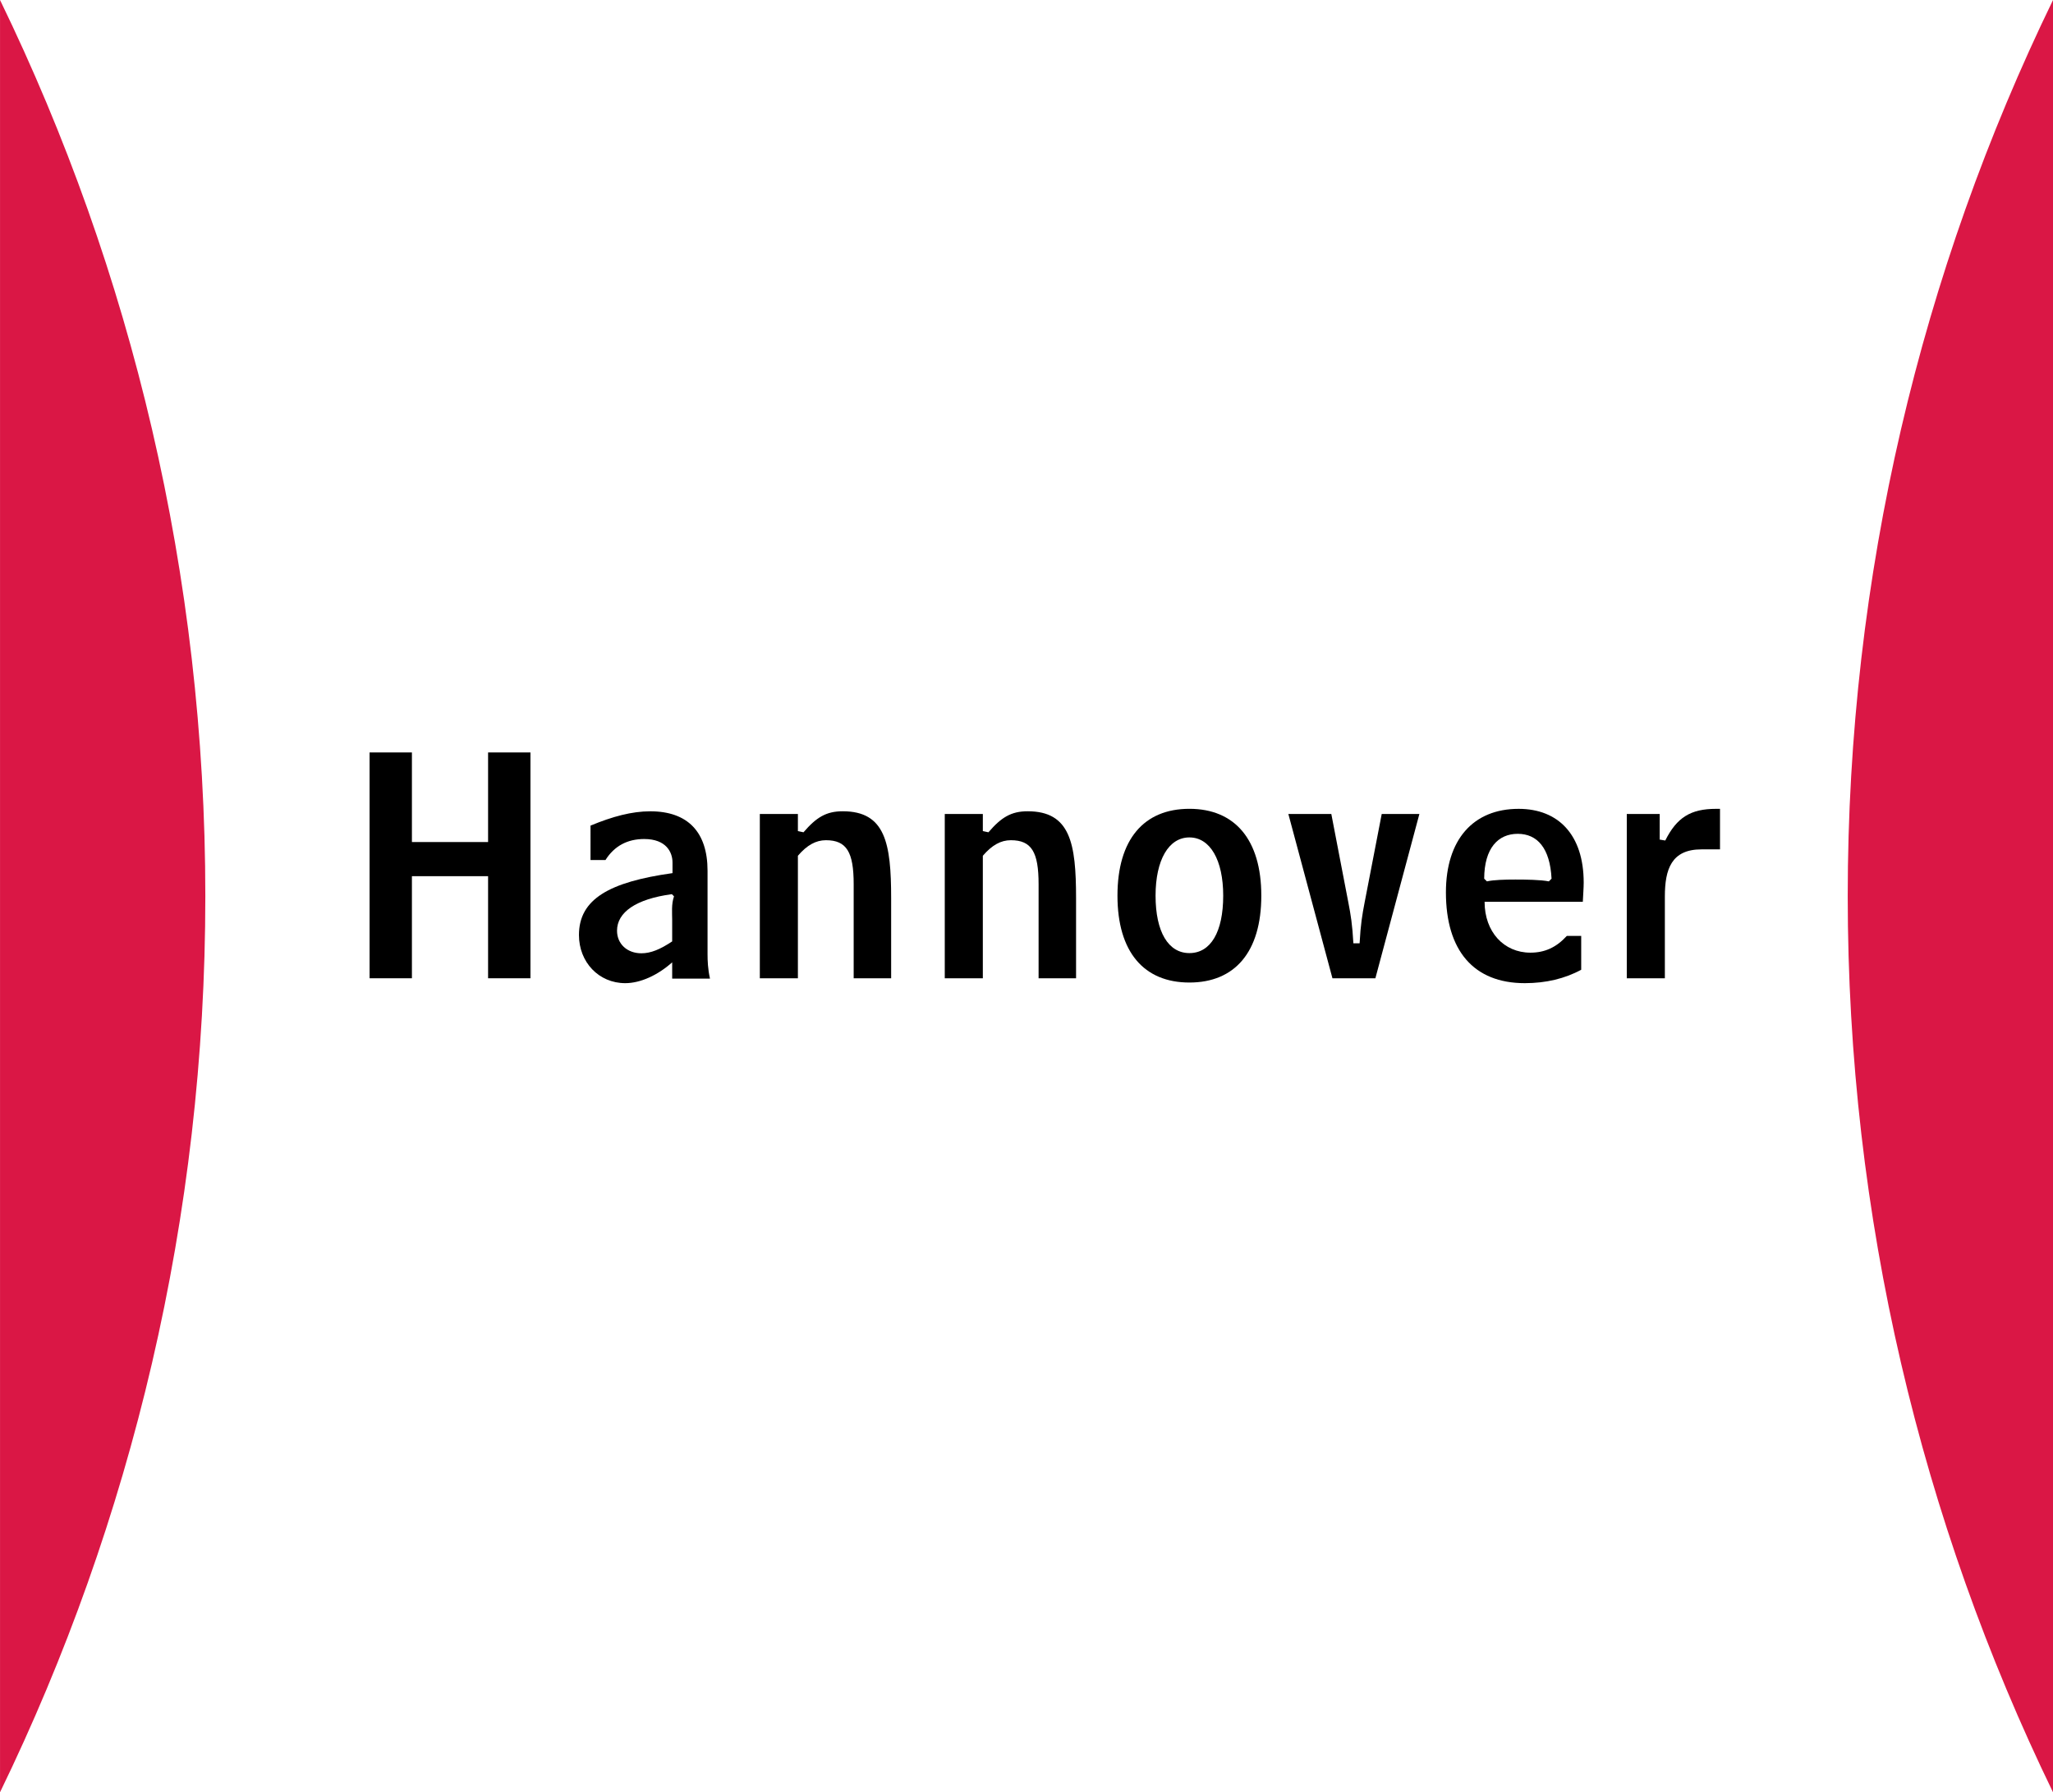
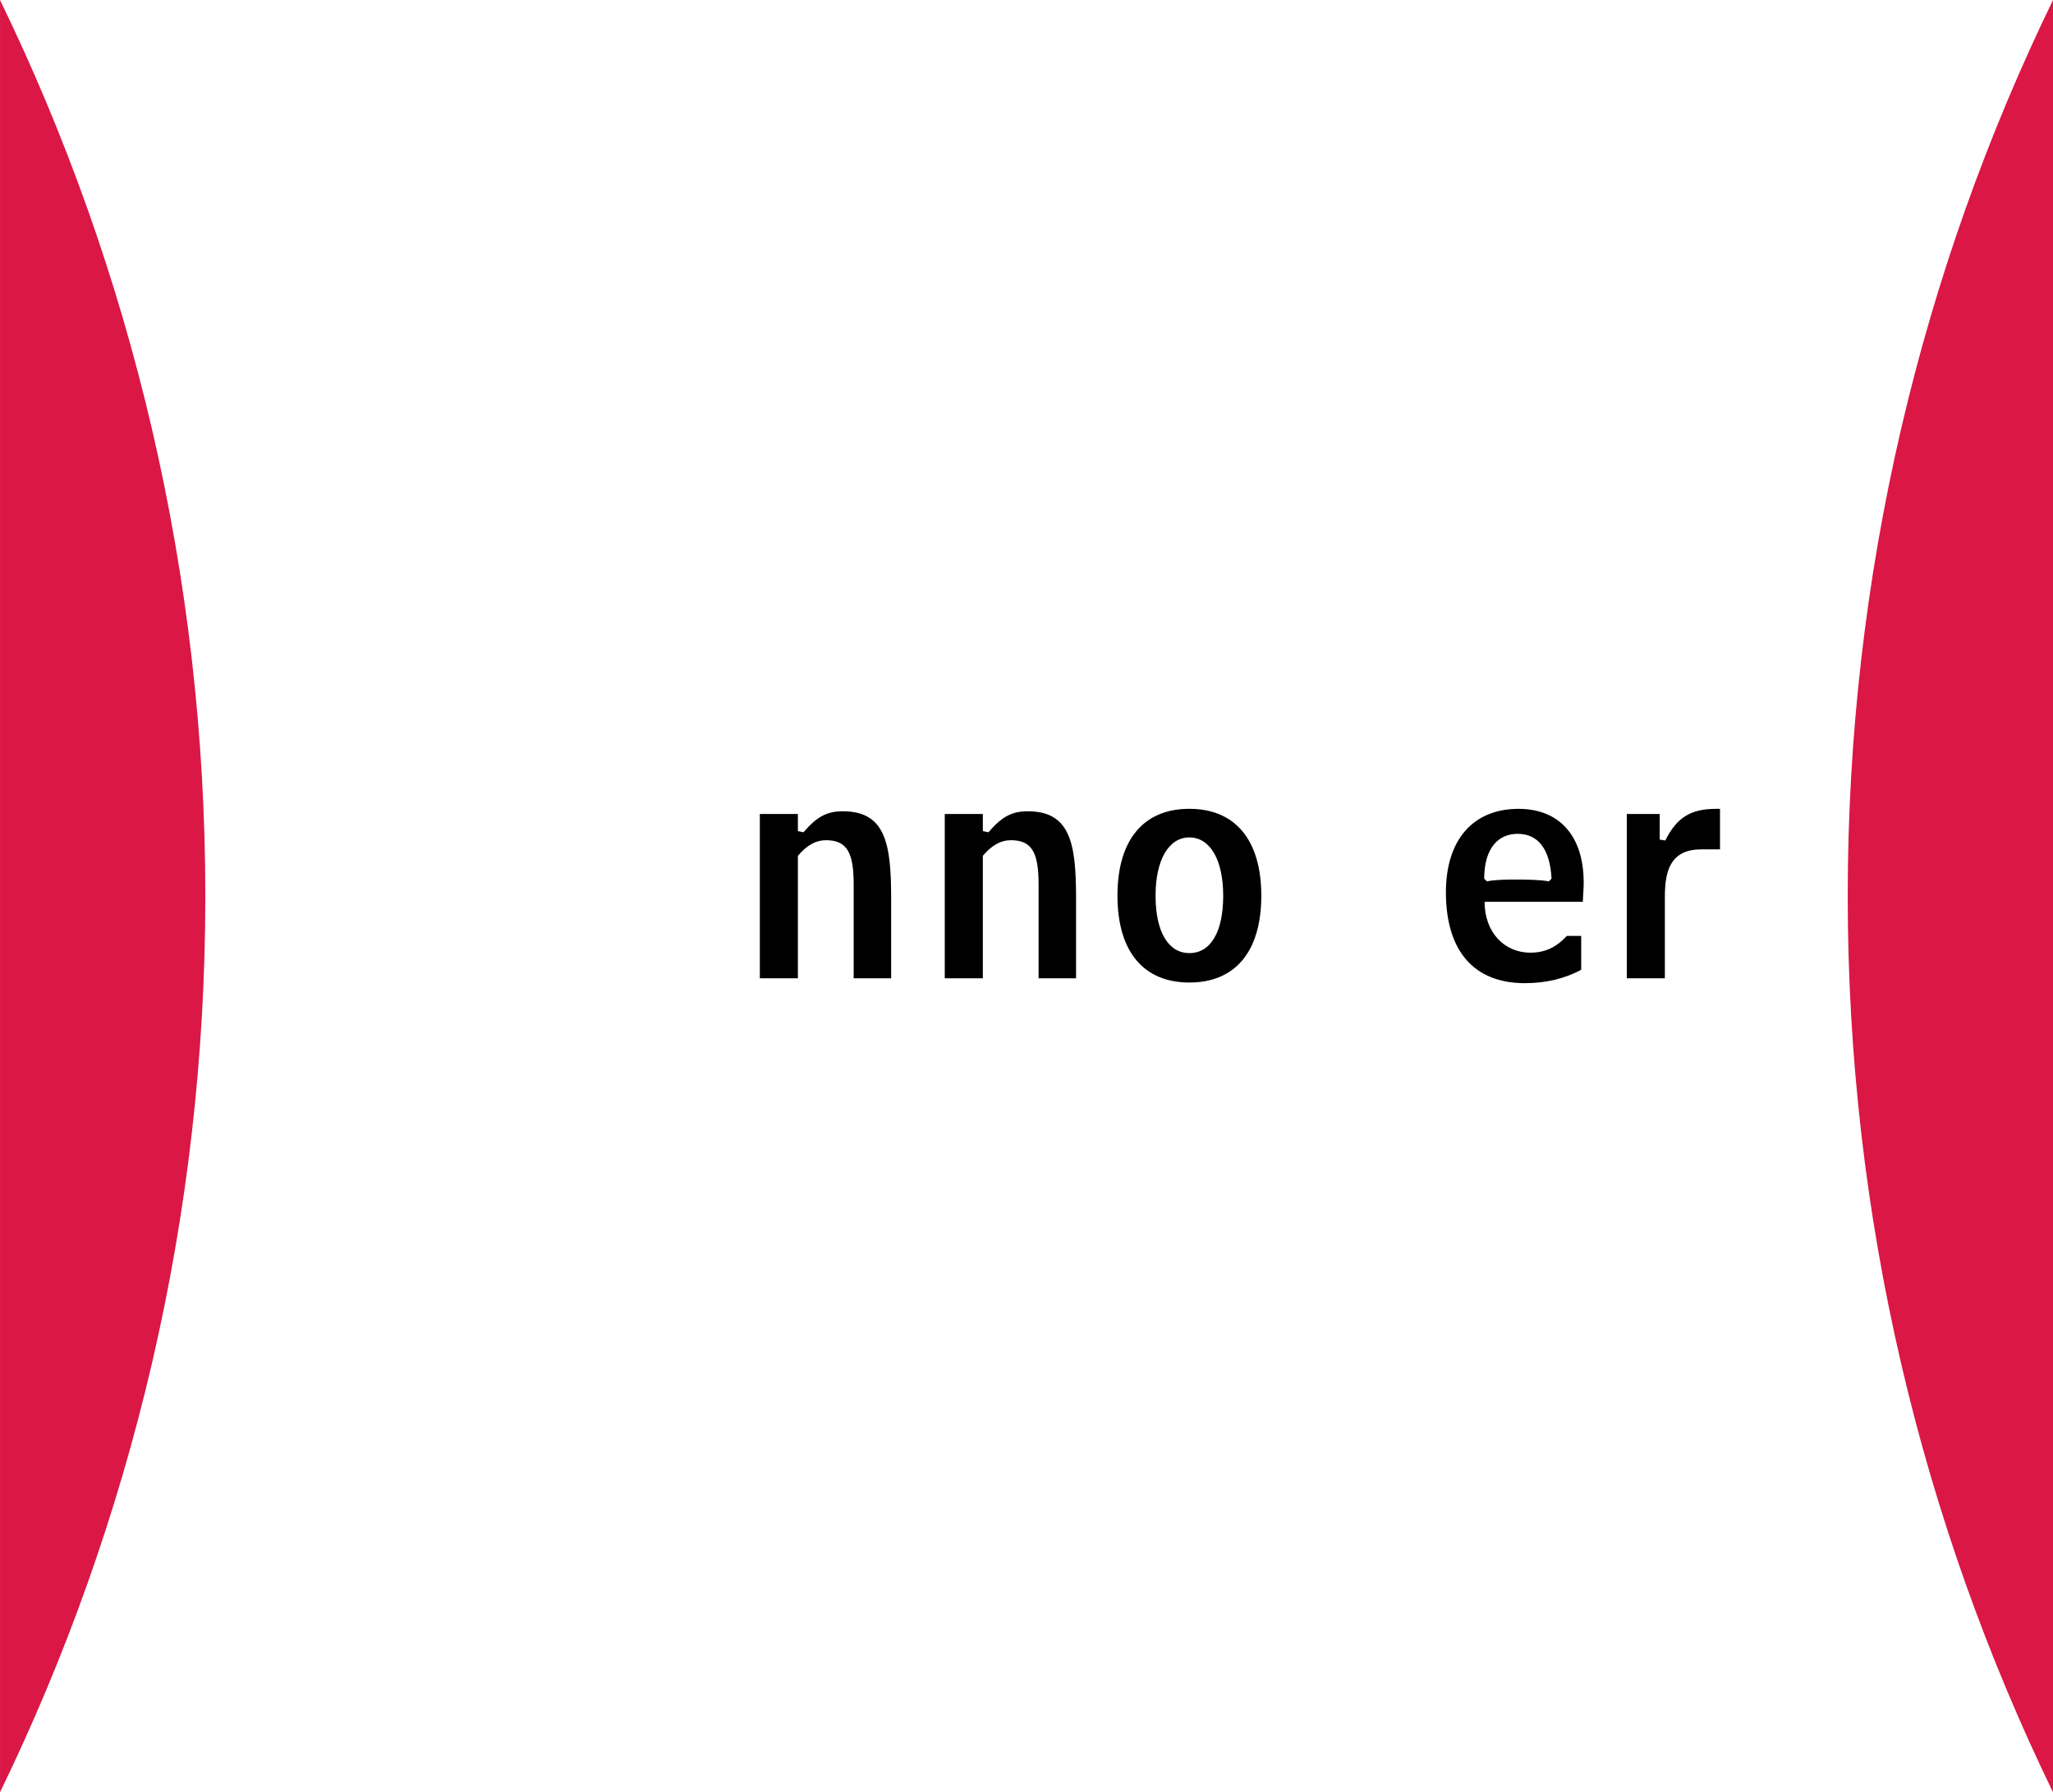
<svg xmlns="http://www.w3.org/2000/svg" xmlns:ns1="http://sodipodi.sourceforge.net/DTD/sodipodi-0.dtd" xmlns:ns2="http://www.inkscape.org/namespaces/inkscape" version="1.1" id="svg1" width="1026.876" height="896.406" viewBox="0 0 1026.876 896.406" ns1:docname="Hannover old.svg" ns2:version="1.3 (0e150ed6c4, 2023-07-21)">
  <defs id="defs1">
    <clipPath clipPathUnits="userSpaceOnUse" id="clipPath1">
      <path d="M 858.897,347.949 H 756.846 V 218.835 h 102.051 v 129.114" transform="matrix(0.01,0,0,-0.008,-7.399,2.693)" id="path1" />
    </clipPath>
    <clipPath clipPathUnits="userSpaceOnUse" id="clipPath2">
      <path d="M 0,0 V 2213 H 1632 V 0 Z" transform="matrix(6.127789e-4,0,0,4.5189979e-4,0,-1.1024097e-8)" id="path2" />
    </clipPath>
    <clipPath clipPathUnits="userSpaceOnUse" id="clipPath3">
      <path d="M 629.291,475.512 H 796.526 V 248.74 H 629.291 Z" transform="matrix(1.333,0,0,-1.333,-11.339,805.039)" id="path3" />
    </clipPath>
    <clipPath clipPathUnits="userSpaceOnUse" id="clipPath4">
      <path d="M 0,0 V 968.4 H 679.68 V 0 Z" transform="scale(0.001,0.001)" id="path4" />
    </clipPath>
    <clipPath clipPathUnits="userSpaceOnUse" id="clipPath5">
      <path d="M 658.583,612.283 H 770.296 V 458.981 H 658.583 Z" transform="matrix(1.333,0,0,-1.333,-11.339,805.039)" id="path5" />
    </clipPath>
    <clipPath clipPathUnits="userSpaceOnUse" id="clipPath6">
      <path d="M 0,0 V 2592 H 3888 V 0 Z" transform="matrix(2.5720826e-4,0,0,3.8581289e-4,0,0)" id="path6" />
    </clipPath>
    <clipPath clipPathUnits="userSpaceOnUse" id="clipPath7">
      <path d="M 488.504,660.472 H 865.512 V 409.134 H 488.504 Z" transform="matrix(1.333,0,0,-1.333,-11.339,805.039)" id="path7" />
    </clipPath>
    <clipPath clipPathUnits="userSpaceOnUse" id="clipPath8">
      <path d="M 0,0 V 3217 H 2145 V 0 Z" transform="matrix(4.6615264e-4,0,0,3.1086795e-4,2.0862541e-8,0)" id="path8" />
    </clipPath>
    <clipPath clipPathUnits="userSpaceOnUse" id="clipPath9">
      <path d="M 756.912,612.283 H 876.749 V 437.445 H 756.912 Z" transform="matrix(1.333,0,0,-1.333,-11.339,805.039)" id="path9" />
    </clipPath>
    <clipPath clipPathUnits="userSpaceOnUse" id="clipPath10">
      <path d="M 569.763,0.504 H 858.897 V 218.835 H 569.763 Z" transform="matrix(0.003,0,0,-0.005,-1.965,1)" id="path10" />
    </clipPath>
    <clipPath clipPathUnits="userSpaceOnUse" id="clipPath11">
      <path d="M 858.897,218.835 H 756.846 v 0 h 102.051 v 0" transform="matrix(0.01,0,0,-1.499,-7.381,328.304)" id="path11" />
    </clipPath>
    <clipPath clipPathUnits="userSpaceOnUse" id="clipPath13">
      <path d="M 0,0 H 858.897 V 612.279 H 0 V 0" id="path13" />
    </clipPath>
    <clipPath clipPathUnits="userSpaceOnUse" id="clipPath15">
      <path d="M 0,0 H 858.897 V 612.279 H 0 V 0" id="path15" />
    </clipPath>
    <clipPath clipPathUnits="userSpaceOnUse" id="clipPath17">
      <path d="M 0,0 H 858.897 V 612.279 H 0 V 0" id="path17" />
    </clipPath>
    <clipPath clipPathUnits="userSpaceOnUse" id="clipPath19">
      <path d="M 0,0 H 858.897 V 612.279 H 0 V 0" id="path19" />
    </clipPath>
    <clipPath clipPathUnits="userSpaceOnUse" id="clipPath21">
      <path d="M 0,0 H 858.897 V 612.279 H 0 V 0" id="path21" />
    </clipPath>
    <clipPath clipPathUnits="userSpaceOnUse" id="clipPath23">
      <path d="M 0,0 H 858.897 V 612.279 H 0 V 0" id="path23" />
    </clipPath>
    <clipPath clipPathUnits="userSpaceOnUse" id="clipPath25">
      <path d="M 0,0 H 858.897 V 612.279 H 0 V 0" id="path25" />
    </clipPath>
    <clipPath clipPathUnits="userSpaceOnUse" id="clipPath27">
      <path d="M 0,0 H 858.897 V 612.279 H 0 V 0" id="path27" />
    </clipPath>
    <clipPath clipPathUnits="userSpaceOnUse" id="clipPath29">
      <path d="M 0,0 H 858.897 V 612.279 H 0 V 0" id="path29" />
    </clipPath>
    <clipPath clipPathUnits="userSpaceOnUse" id="clipPath31">
      <path d="M 0,0 H 858.897 V 612.279 H 0 V 0" id="path31" />
    </clipPath>
    <clipPath clipPathUnits="userSpaceOnUse" id="clipPath33">
      <path d="M 0,0 H 858.897 V 612.279 H 0 V 0" id="path33" />
    </clipPath>
    <clipPath clipPathUnits="userSpaceOnUse" id="clipPath35">
-       <path d="M 0,0 H 858.897 V 612.279 H 0 V 0" id="path35" />
-     </clipPath>
+       </clipPath>
    <clipPath clipPathUnits="userSpaceOnUse" id="clipPath37">
      <path d="M 0,0 H 858.897 V 612.279 H 0 V 0" transform="matrix(1,0,0,-1,-446.753,277.087)" id="path37" />
    </clipPath>
    <clipPath clipPathUnits="userSpaceOnUse" id="clipPath39">
      <path d="M 0,0 H 858.897 V 612.279 H 0 V 0" transform="matrix(1,0,0,-1,-883.937,261.915)" id="path39" />
    </clipPath>
    <clipPath clipPathUnits="userSpaceOnUse" id="clipPath41">
      <path d="M 0,0 H 858.897 V 612.279 H 0 V 0" transform="matrix(1,0,0,-1,-856.887,281.197)" id="path41" />
    </clipPath>
    <clipPath clipPathUnits="userSpaceOnUse" id="clipPath43">
      <path d="M 0,0 H 858.897 V 612.279 H 0 V 0" transform="matrix(1,0,0,-1,-796.769,277.795)" id="path43" />
    </clipPath>
    <clipPath clipPathUnits="userSpaceOnUse" id="clipPath45">
      <path d="M 0,0 H 858.897 V 612.279 H 0 V 0" transform="matrix(1,0,0,-1,-856.71,267.732)" id="path45" />
    </clipPath>
    <clipPath clipPathUnits="userSpaceOnUse" id="clipPath47">
      <path d="M 0,0 H 858.897 V 612.279 H 0 V 0" transform="translate(1.9975e-4,-4.1750001e-4)" id="path47" />
    </clipPath>
    <clipPath clipPathUnits="userSpaceOnUse" id="clipPath49">
      <path d="M 0,0 H 858.897 V 612.279 H 0 V 0" transform="translate(1.9975e-4,-4.1750001e-4)" id="path49" />
    </clipPath>
    <clipPath clipPathUnits="userSpaceOnUse" id="clipPath51">
-       <path d="M 0,0 H 858.897 V 612.279 H 0 V 0" transform="translate(1.9975e-4,-4.1750001e-4)" id="path51" />
+       <path d="M 0,0 V 612.279 H 0 V 0" transform="translate(1.9975e-4,-4.1750001e-4)" id="path51" />
    </clipPath>
    <clipPath clipPathUnits="userSpaceOnUse" id="clipPath53">
      <path d="M 0,0 H 858.897 V 612.279 H 0 V 0" transform="translate(1.9975e-4,-4.1750001e-4)" id="path53" />
    </clipPath>
    <clipPath clipPathUnits="userSpaceOnUse" id="clipPath55">
      <path d="M 0,0 H 858.897 V 612.279 H 0 V 0" transform="translate(1.9975e-4,-4.1750001e-4)" id="path55" />
    </clipPath>
    <clipPath clipPathUnits="userSpaceOnUse" id="clipPath57">
      <path d="M 0,0 H 858.897 V 612.279 H 0 V 0" transform="translate(1.9975e-4,-4.1750001e-4)" id="path57" />
    </clipPath>
    <clipPath clipPathUnits="userSpaceOnUse" id="clipPath59">
      <path d="M 0,0 H 858.897 V 612.279 H 0 V 0" transform="translate(1.9975e-4,-4.1750001e-4)" id="path59" />
    </clipPath>
    <clipPath clipPathUnits="userSpaceOnUse" id="clipPath61">
-       <path d="M 0,0 H 858.897 V 612.279 H 0 V 0" transform="translate(1.9975e-4,-4.1750001e-4)" id="path61" />
-     </clipPath>
+       </clipPath>
    <clipPath clipPathUnits="userSpaceOnUse" id="clipPath63">
      <path d="M 0,0 H 858.897 V 612.279 H 0 V 0" transform="translate(1.9975e-4,-4.1750001e-4)" id="path63" />
    </clipPath>
    <clipPath clipPathUnits="userSpaceOnUse" id="clipPath65">
      <path d="M 0,0 H 858.897 V 612.279 H 0 V 0" transform="translate(1.9975e-4,-4.1750001e-4)" id="path65" />
    </clipPath>
    <clipPath clipPathUnits="userSpaceOnUse" id="clipPath67">
      <path d="M 0,0 H 858.897 V 612.279 H 0 V 0" transform="translate(1.9975e-4,-4.1750001e-4)" id="path67" />
    </clipPath>
    <clipPath clipPathUnits="userSpaceOnUse" id="clipPath69">
      <path d="M 0,0 H 858.897 V 612.279 H 0 V 0" transform="matrix(1,0,0,-1,-868.84,307.772)" id="path69" />
    </clipPath>
    <clipPath clipPathUnits="userSpaceOnUse" id="clipPath70">
      <path d="M 0,0 V 768 H 510.75 V 0 Z" transform="scale(0.002,0.001)" id="path70" />
    </clipPath>
    <clipPath clipPathUnits="userSpaceOnUse" id="clipPath71">
      <path d="M 607.087,352.677 H 805.984 V 76.39 H 607.087 Z" transform="matrix(1.333,0,0,-1.333,-11.339,805.038)" id="path71" />
    </clipPath>
    <clipPath clipPathUnits="userSpaceOnUse" id="clipPath72">
      <path d="M 0,0 V 586.777 H 440.255 V 0 Z" transform="scale(0.002,0.002)" id="path72" />
    </clipPath>
    <clipPath clipPathUnits="userSpaceOnUse" id="clipPath73">
      <path d="M 719.433,492.992 H 900.17 V 230.787 H 719.433 Z" transform="matrix(1.333,0,0,-1.333,-11.339,805.038)" id="path73" />
    </clipPath>
    <clipPath clipPathUnits="userSpaceOnUse" id="clipPath74">
      <path d="M 0,0 V 851.613 H 567.742 V 0 Z" transform="scale(0.002,0.001)" id="path74" />
    </clipPath>
    <clipPath clipPathUnits="userSpaceOnUse" id="clipPath75">
      <path d="m 569.764,354.736 h 94.167 V 213.484 h -94.167 z" transform="matrix(1.333,0,0,-1.333,-11.339,805.038)" id="path75" />
    </clipPath>
    <clipPath clipPathUnits="userSpaceOnUse" id="clipPath76">
      <path d="M 0,0 V 768 H 1024 V 0 Z" transform="scale(9.7655297e-4,0.001)" id="path76" />
    </clipPath>
    <clipPath clipPathUnits="userSpaceOnUse" id="clipPath77">
      <path d="M 525.354,522.52 H 813.543 V 306.378 H 525.354 Z" transform="matrix(1.333,0,0,-1.333,-11.339,805.038)" id="path77" />
    </clipPath>
  </defs>
  <ns1:namedview id="namedview1" pagecolor="#ffffff" bordercolor="#000000" borderopacity="0.25" ns2:showpageshadow="2" ns2:pageopacity="0.0" ns2:pagecheckerboard="0" ns2:deskcolor="#d1d1d1" ns2:zoom="0.59087237" ns2:cx="389.25496" ns2:cy="415.48736" ns2:window-width="1920" ns2:window-height="991" ns2:window-x="-9" ns2:window-y="-9" ns2:window-maximized="1" ns2:current-layer="g1">
    <ns2:page x="0" y="0" ns2:label="1" id="page1" width="1026.876" height="896.406" bleed="11.339 11.339 11.337 11.339" margin="0" />
  </ns1:namedview>
  <g id="g1" ns2:groupmode="layer" ns2:label="1" transform="translate(41.364,129.604)">
    <path id="path48" d="m 672.519,94.252 c 4.812,-9.908 7.512,-21.032 7.512,-32.787 0,-11.755 -2.7,-22.88 -7.512,-32.787 z" style="fill:#da1745;fill-opacity:1;fill-rule:nonzero;stroke:none" transform="matrix(13.67,0,0,-13.67,-9234.687,1158.819)" clip-path="url(#clipPath49)" />
    <path id="path50" d="m 690.377,63.444 h -2.787 v 3.278 h -1.549 v -8.262 h 1.549 v 3.735 h 2.787 v -3.735 h 1.55 v 8.262 h -1.55 z" style="fill:#000000;fill-opacity:1;fill-rule:nonzero;stroke:none" transform="matrix(13.67,0,0,-13.67,-9234.687,1158.819)" clip-path="url(#clipPath51)" />
-     <path id="path52" d="m 694.125,62.786 h 0.547 c 0.323,0.513 0.802,0.769 1.416,0.769 0.814,0 1.037,-0.491 1.037,-0.858 v -0.39 c -2.308,-0.324 -3.423,-0.948 -3.423,-2.264 0,-0.993 0.724,-1.762 1.694,-1.762 0.558,0 1.194,0.294 1.717,0.762 v -0.595 h 1.383 c -0.078,0.356 -0.089,0.646 -0.089,0.903 v 3.044 c 0,1.417 -0.725,2.174 -2.097,2.174 -0.668,0 -1.382,-0.189 -2.185,-0.524 z m 2.988,-2.977 c -0.435,-0.29 -0.78,-0.435 -1.126,-0.435 -0.524,0 -0.892,0.346 -0.892,0.826 0,0.669 0.681,1.159 2.007,1.337 l 0.078,-0.079 c -0.101,-0.29 -0.067,-0.611 -0.067,-0.857 z" style="fill:#000000;fill-opacity:1;fill-rule:nonzero;stroke:none" transform="matrix(13.67,0,0,-13.67,-9234.687,1158.819)" clip-path="url(#clipPath53)" />
    <path id="path54" d="m 700.32,64.47 v -6.01 h 1.393 v 4.482 c 0.334,0.39 0.659,0.569 1.026,0.569 0.758,0 1.015,-0.435 1.015,-1.606 v -3.445 h 1.371 v 2.932 c 0,2.007 -0.212,3.178 -1.773,3.178 -0.602,0 -0.966,-0.223 -1.434,-0.769 l -0.205,0.044 v 0.625 z" style="fill:#000000;fill-opacity:1;fill-rule:nonzero;stroke:none" transform="matrix(13.67,0,0,-13.67,-9234.687,1158.819)" clip-path="url(#clipPath55)" />
    <path id="path56" d="m 707.087,64.47 v -6.01 h 1.393 v 4.482 c 0.335,0.39 0.658,0.569 1.025,0.569 0.759,0 1.015,-0.435 1.015,-1.606 v -3.445 h 1.371 v 2.932 c 0,2.007 -0.211,3.178 -1.772,3.178 -0.602,0 -0.966,-0.223 -1.434,-0.769 l -0.205,0.044 v 0.625 z" style="fill:#000000;fill-opacity:1;fill-rule:nonzero;stroke:none" transform="matrix(13.67,0,0,-13.67,-9234.687,1158.819)" clip-path="url(#clipPath57)" />
    <path id="path58" d="m 716.038,59.381 c -0.77,0 -1.238,0.773 -1.238,2.101 0,1.305 0.479,2.131 1.238,2.131 0.758,0 1.237,-0.826 1.237,-2.131 0,-1.327 -0.457,-2.101 -1.237,-2.101 z m 2.631,2.101 c 0,2.052 -0.97,3.178 -2.631,3.178 -1.662,0 -2.632,-1.115 -2.632,-3.178 0,-2.063 0.97,-3.178 2.632,-3.178 1.661,0 2.631,1.115 2.631,3.178 z" style="fill:#000000;fill-opacity:1;fill-rule:nonzero;stroke:none" transform="matrix(13.67,0,0,-13.67,-9234.687,1158.819)" clip-path="url(#clipPath59)" />
    <path id="path60" d="m 719.659,64.47 1.613,-6.01 h 1.571 l 1.61,6.01 h -1.378 l -0.628,-3.248 c -0.083,-0.435 -0.145,-0.787 -0.181,-1.482 h -0.228 c -0.038,0.696 -0.099,1.054 -0.182,1.482 l -0.625,3.248 z" style="fill:#000000;fill-opacity:1;fill-rule:nonzero;stroke:none" transform="matrix(13.67,0,0,-13.67,-9234.687,1158.819)" clip-path="url(#clipPath61)" />
    <path id="path62" d="m 730.433,61.258 c 0.012,0.268 0.032,0.502 0.032,0.703 0,1.751 -0.931,2.698 -2.381,2.698 -1.661,0 -2.66,-1.126 -2.66,-3.055 0,-2.13 1.014,-3.323 2.888,-3.323 0.768,0 1.47,0.167 2.062,0.491 v 1.238 h -0.525 c -0.39,-0.424 -0.81,-0.613 -1.334,-0.613 -0.972,0 -1.676,0.761 -1.676,1.861 z m -2.381,2.487 c 0.713,0 1.182,-0.52 1.237,-1.641 l -0.099,-0.099 c -0.298,0.06 -0.846,0.067 -1.225,0.067 -0.379,0 -0.792,-0.011 -1.041,-0.067 l -0.1,0.099 c 0.005,1.121 0.513,1.641 1.228,1.641 z" style="fill:#000000;fill-opacity:1;fill-rule:nonzero;stroke:none" transform="matrix(13.67,0,0,-13.67,-9234.687,1158.819)" clip-path="url(#clipPath63)" />
    <path id="path64" d="m 732.042,64.47 v -6.01 h 1.393 v 2.988 c 0,1.004 0.242,1.728 1.338,1.728 h 0.68 v 1.483 h -0.145 c -0.925,0 -1.434,-0.312 -1.858,-1.159 l -0.204,0.034 v 0.937 z" style="fill:#000000;fill-opacity:1;fill-rule:nonzero;stroke:none" transform="matrix(13.67,0,0,-13.67,-9234.687,1158.819)" clip-path="url(#clipPath65)" />
    <path id="path66" d="m 740.126,61.465 c 0,11.755 2.699,22.879 7.512,32.787 V 28.677 c -4.813,9.908 -7.512,21.032 -7.512,32.787 z" style="fill:#da1745;fill-opacity:1;fill-rule:nonzero;stroke:none" transform="matrix(13.67,0,0,-13.67,-9234.687,1158.819)" clip-path="url(#clipPath67)" />
  </g>
</svg>